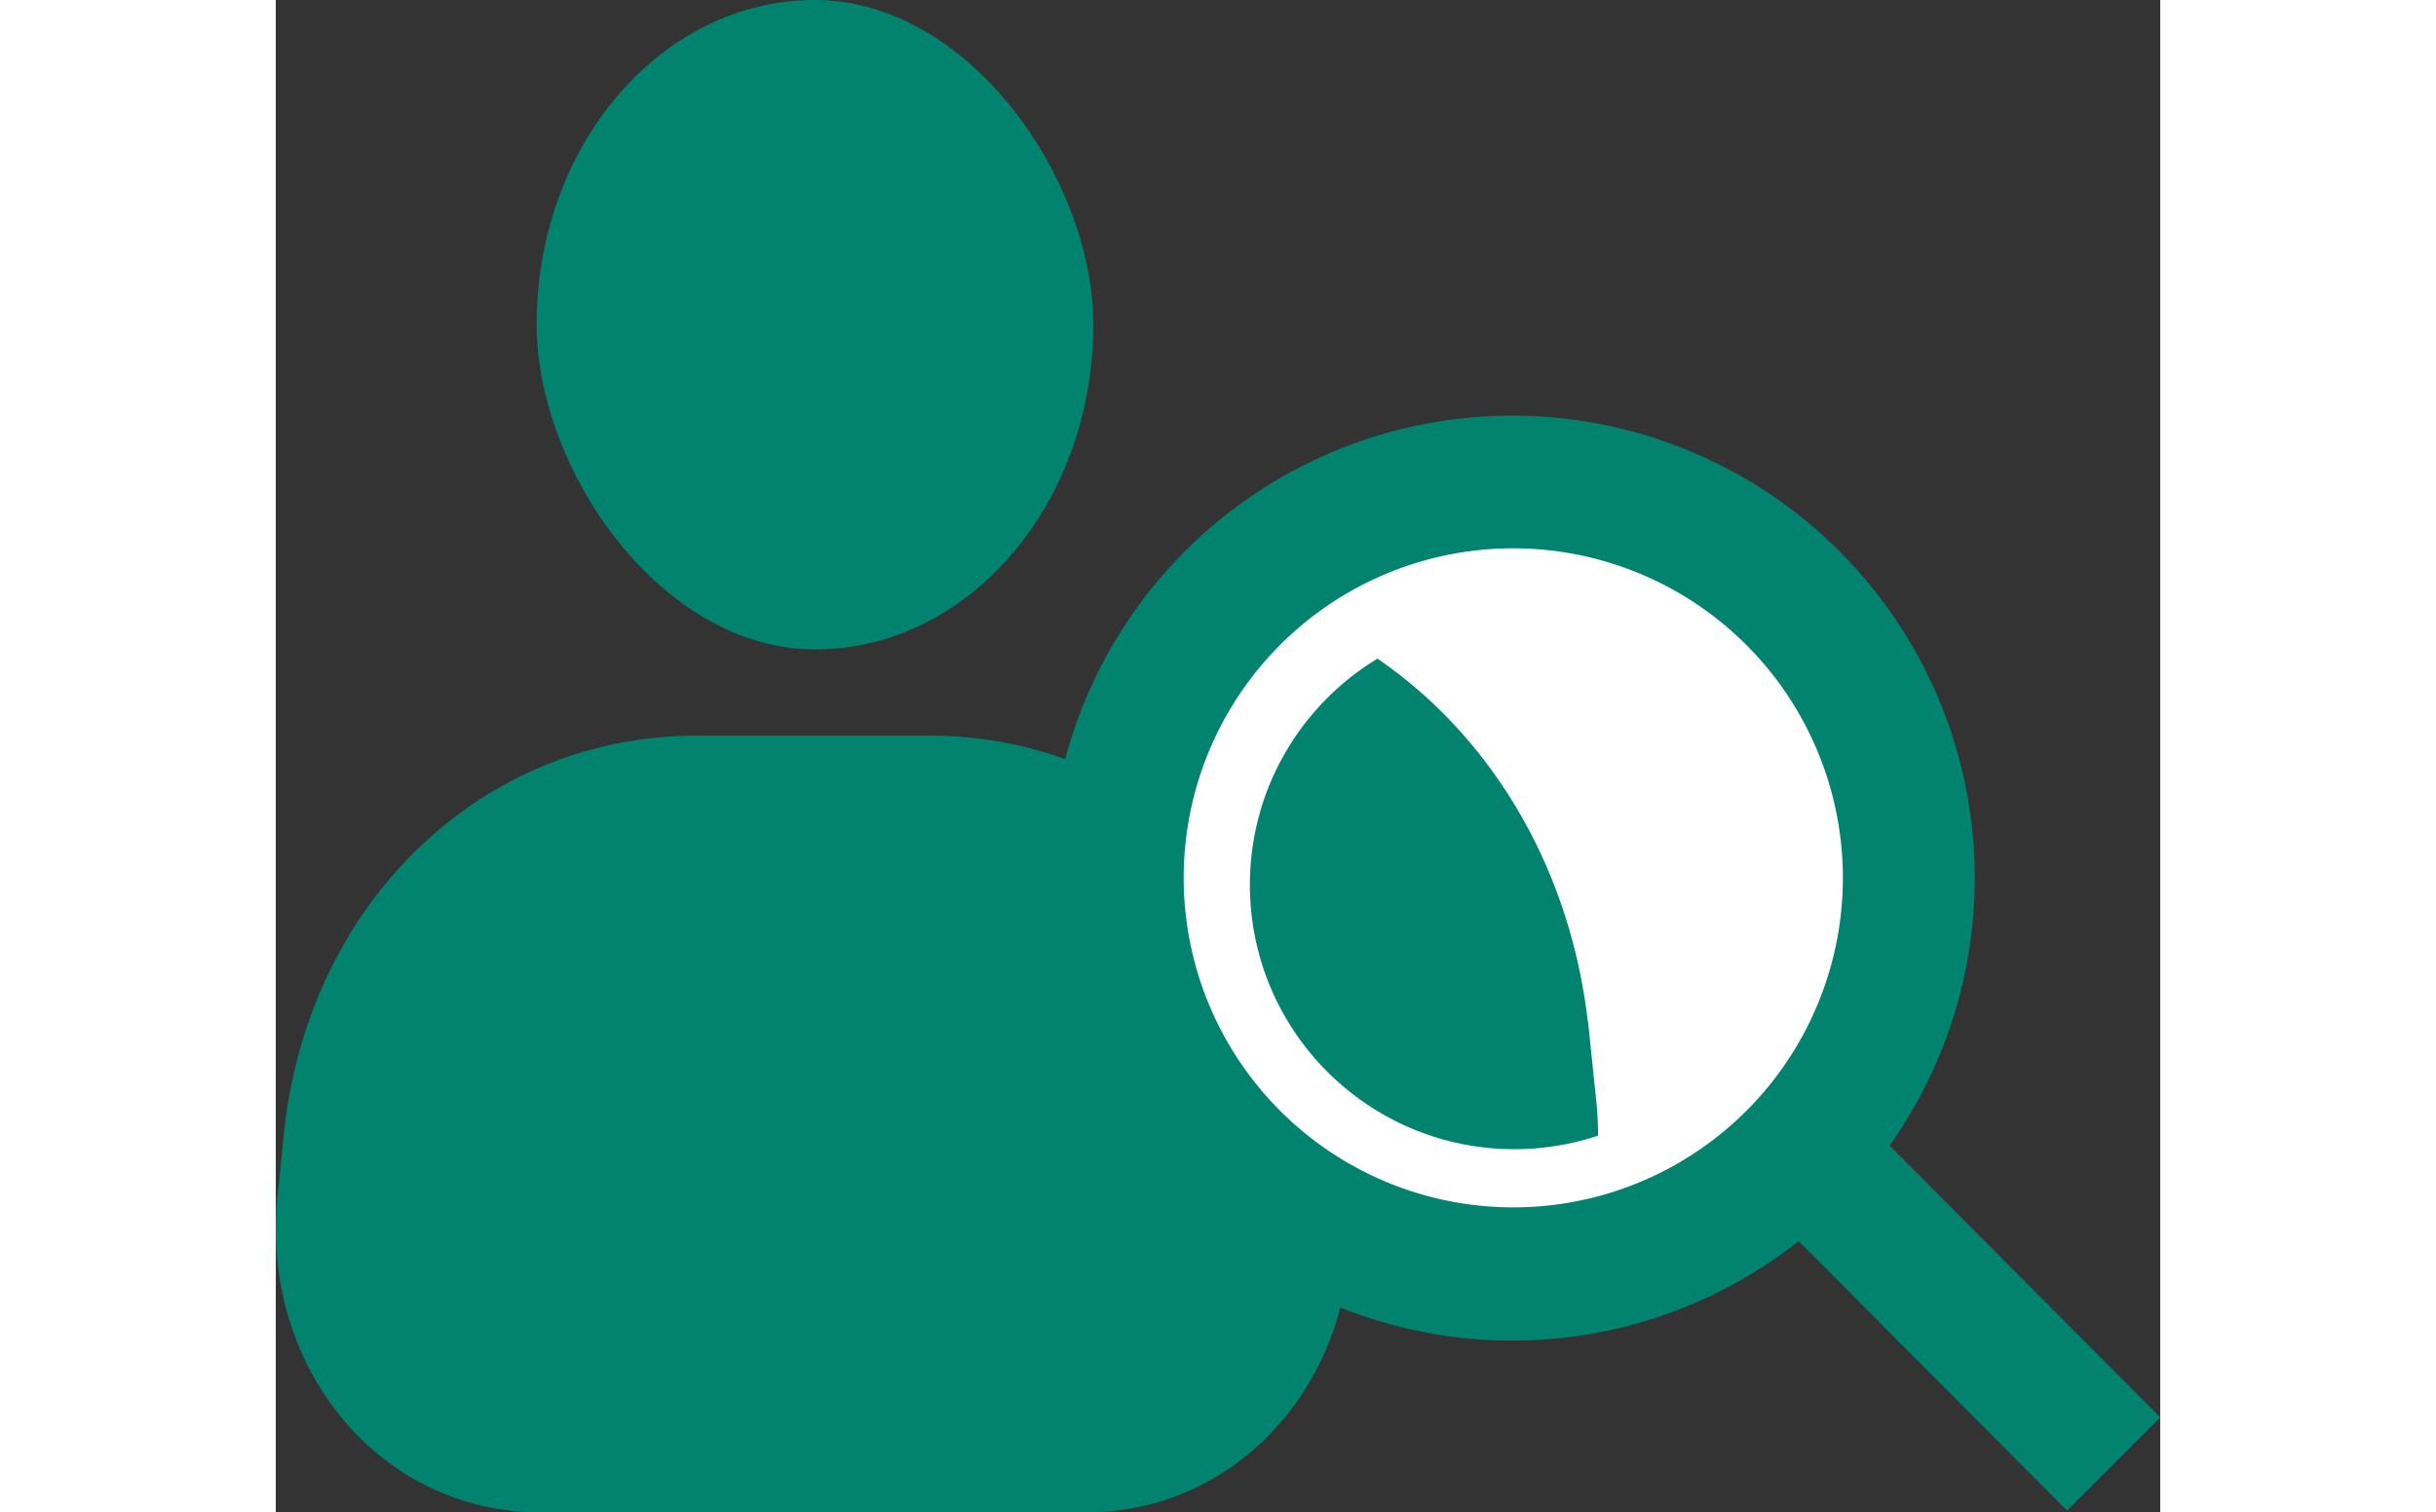
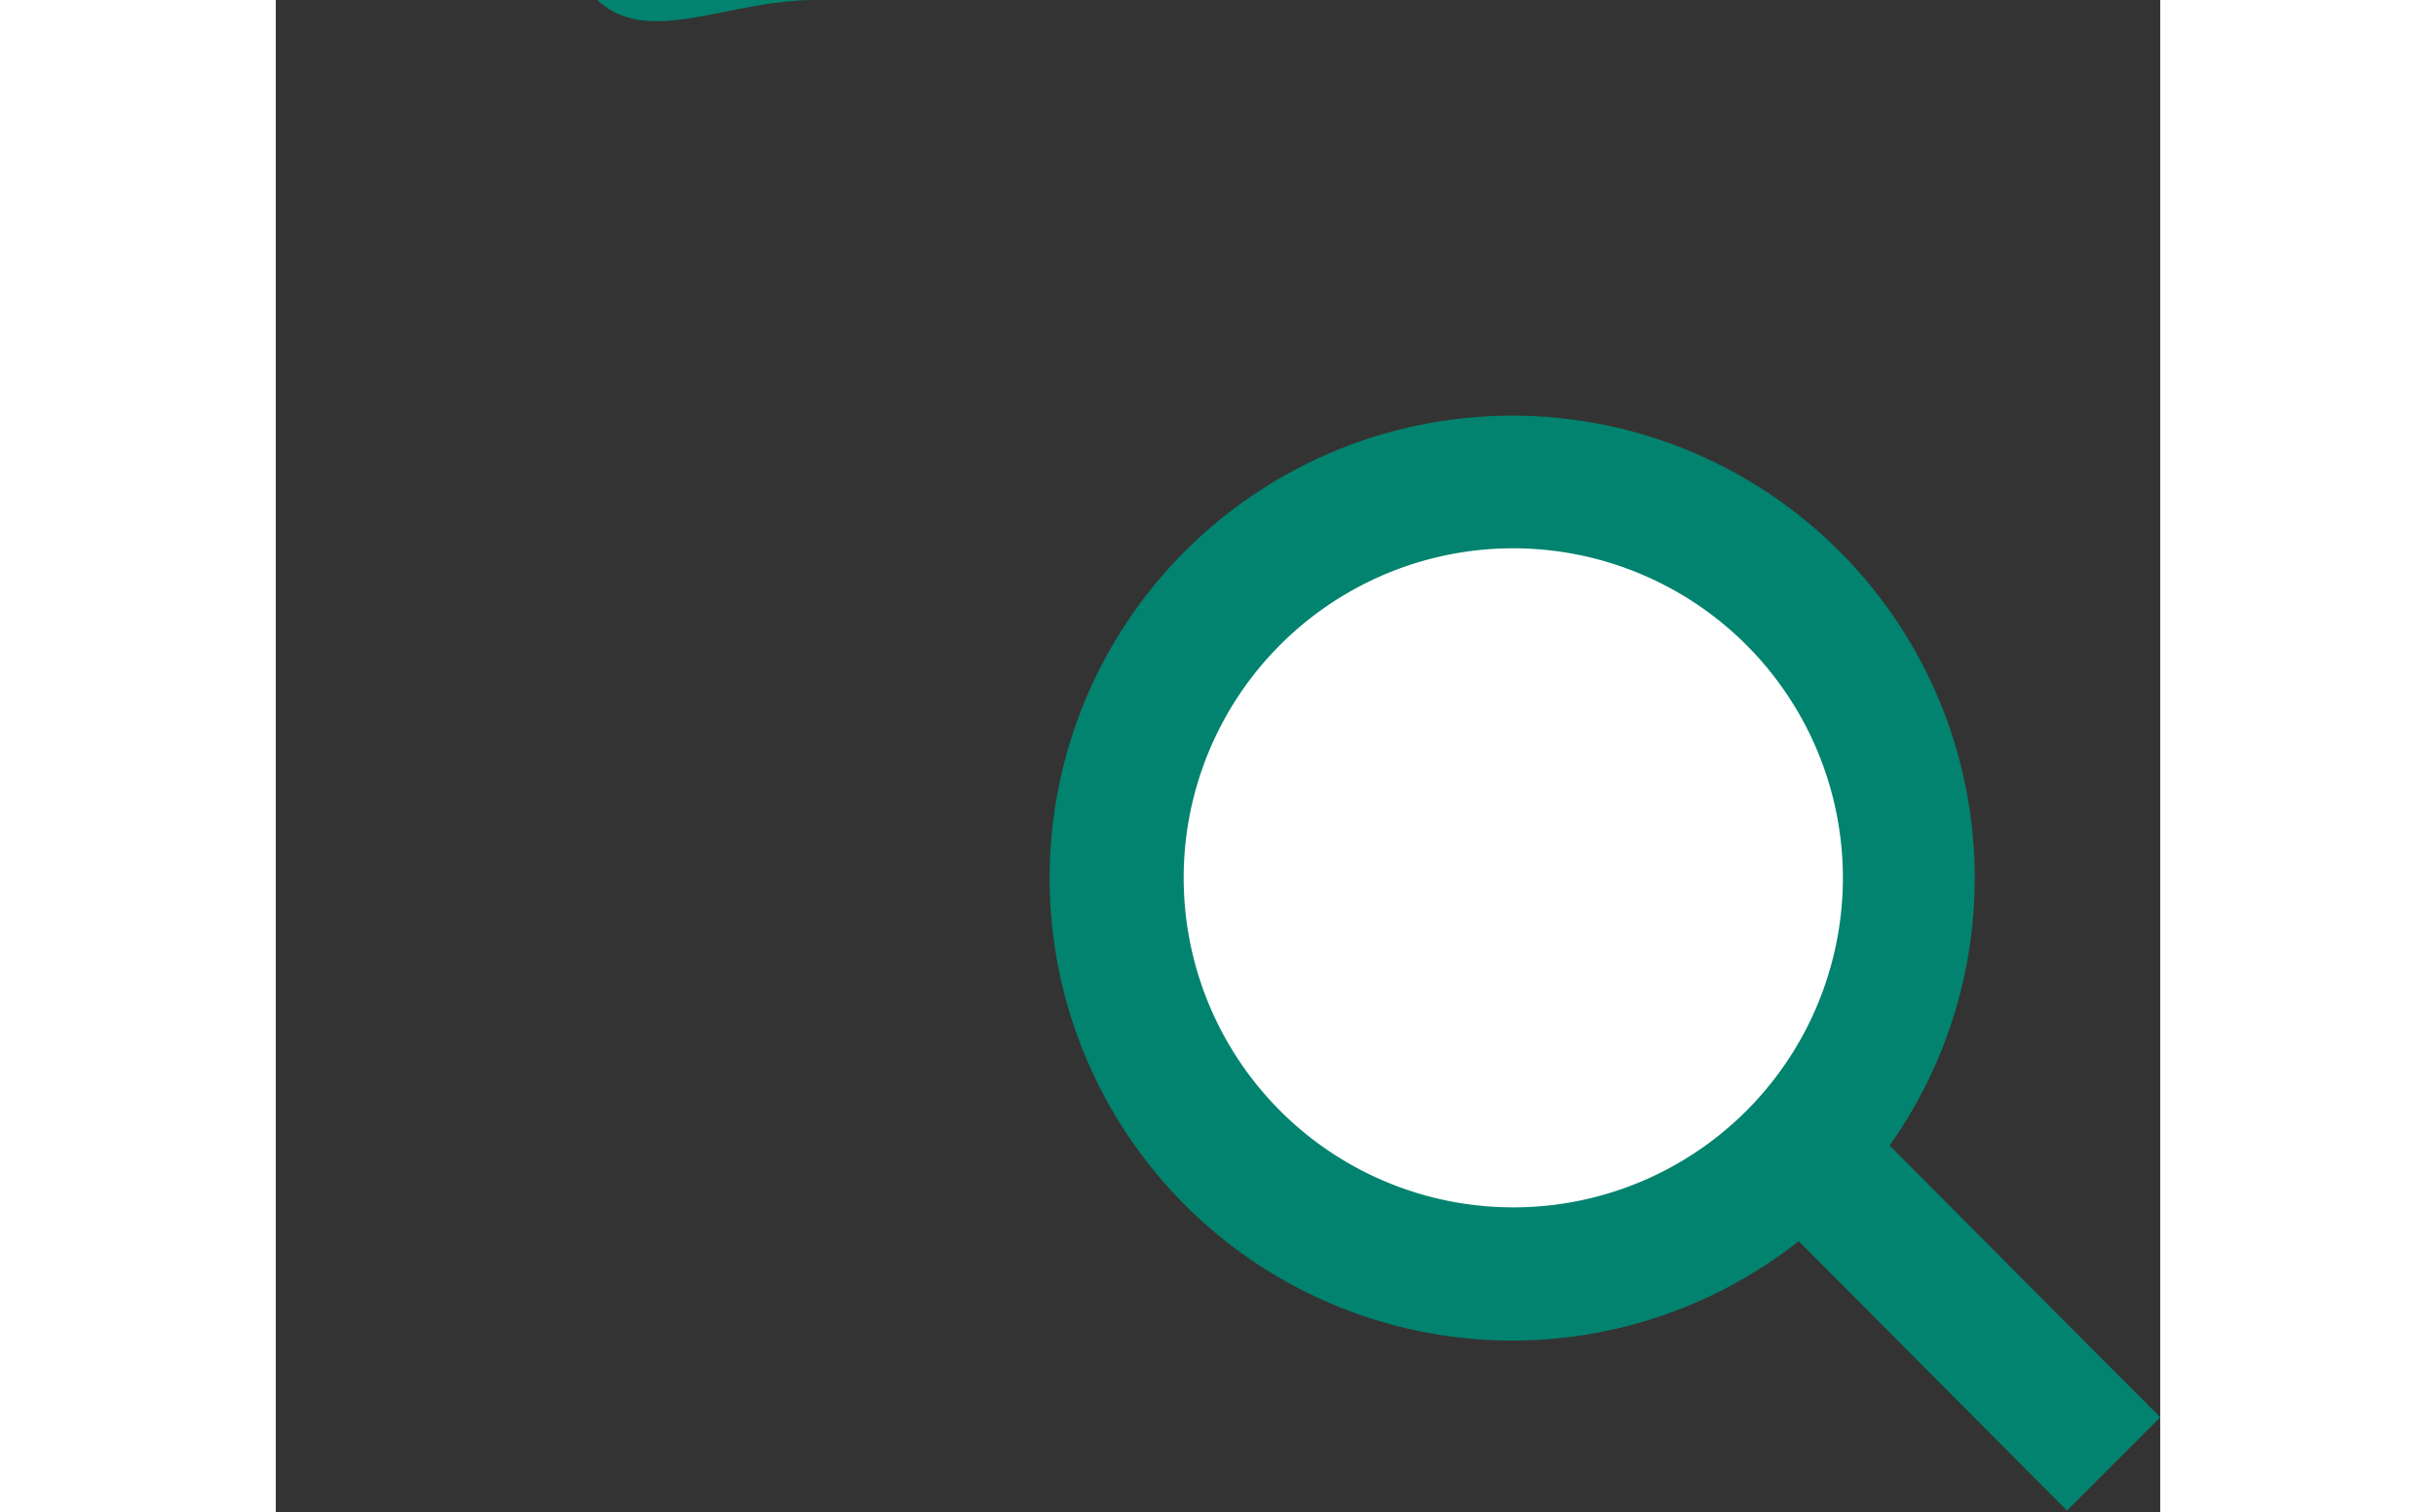
<svg xmlns="http://www.w3.org/2000/svg" height="42.045" viewBox="0 0 67.709 54.352">
  <rect x="0" y="0" width="67.709" height="54.352" fill="#333333" stroke="none" />
  <defs>
    <clipPath id="clip-path">
-       <circle id="Ellipse_6" data-name="Ellipse 6" cx="9.5" cy="9.5" r="9.5" transform="translate(124.087 2424.087)" fill="#fff" stroke="#707070" stroke-width="1" />
-     </clipPath>
+       </clipPath>
  </defs>
  <g id="Group_55" data-name="Group 55" transform="translate(-90 -2402.701)">
    <g id="np_member_2904914_000000" transform="translate(90 2402.701)">
-       <path id="Path_4" data-name="Path 4" d="M50.015,62.672l.274,2.658c.548,6.055-3.7,11.225-9.457,11.225h-19.6c-5.757,0-10-5.17-9.457-11.225l.274-2.658c.959-8.123,7.126-14.031,14.8-14.031h8.36c7.676,0,13.843,5.909,14.8,14.031Z" transform="translate(-11.727 -22.204)" fill="#02836F" fill-rule="evenodd" />
-       <path id="Path_5" data-name="Path 5" d="M40.306,0c5.527,0,10,6.443,10,11.669,0,6.443-4.48,11.669-10,11.669s-10-6.443-10-11.669C30.3,5.225,34.781,0,40.306,0Z" transform="translate(-20.932)" fill="#02836F" fill-rule="evenodd" />
+       <path id="Path_5" data-name="Path 5" d="M40.306,0s-10-6.443-10-11.669C30.3,5.225,34.781,0,40.306,0Z" transform="translate(-20.932)" fill="#02836F" fill-rule="evenodd" />
    </g>
    <circle id="Ellipse_7" data-name="Ellipse 7" cx="14" cy="14" r="14" transform="translate(121 2421)" fill="#fff" />
    <path id="np_search_6267111_000000" d="M36.835,39.649A16.62,16.62,0,1,1,40.1,36.211l9.723,9.769-3.351,3.351ZM38.411,26.1a11.843,11.843,0,1,1-12.339-11.34A11.851,11.851,0,0,1,38.411,26.1Z" transform="translate(107.886 2407.656)" fill="#02836F" fill-rule="evenodd" />
    <g id="Mask_Group_2" data-name="Mask Group 2" transform="translate(0.913 0.913)" clip-path="url(#clip-path)">
-       <path id="Path_19" data-name="Path 19" d="M55.007,64.5l.31,3c.619,6.845-4.183,12.688-10.69,12.688H22.471c-6.508,0-11.309-5.844-10.69-12.688l.31-3c1.085-9.182,8.056-15.861,16.733-15.861h9.45C46.949,48.641,53.92,55.32,55,64.5Z" transform="translate(81.229 2373.985)" fill="#02836F" fill-rule="evenodd" />
-     </g>
+       </g>
  </g>
</svg>